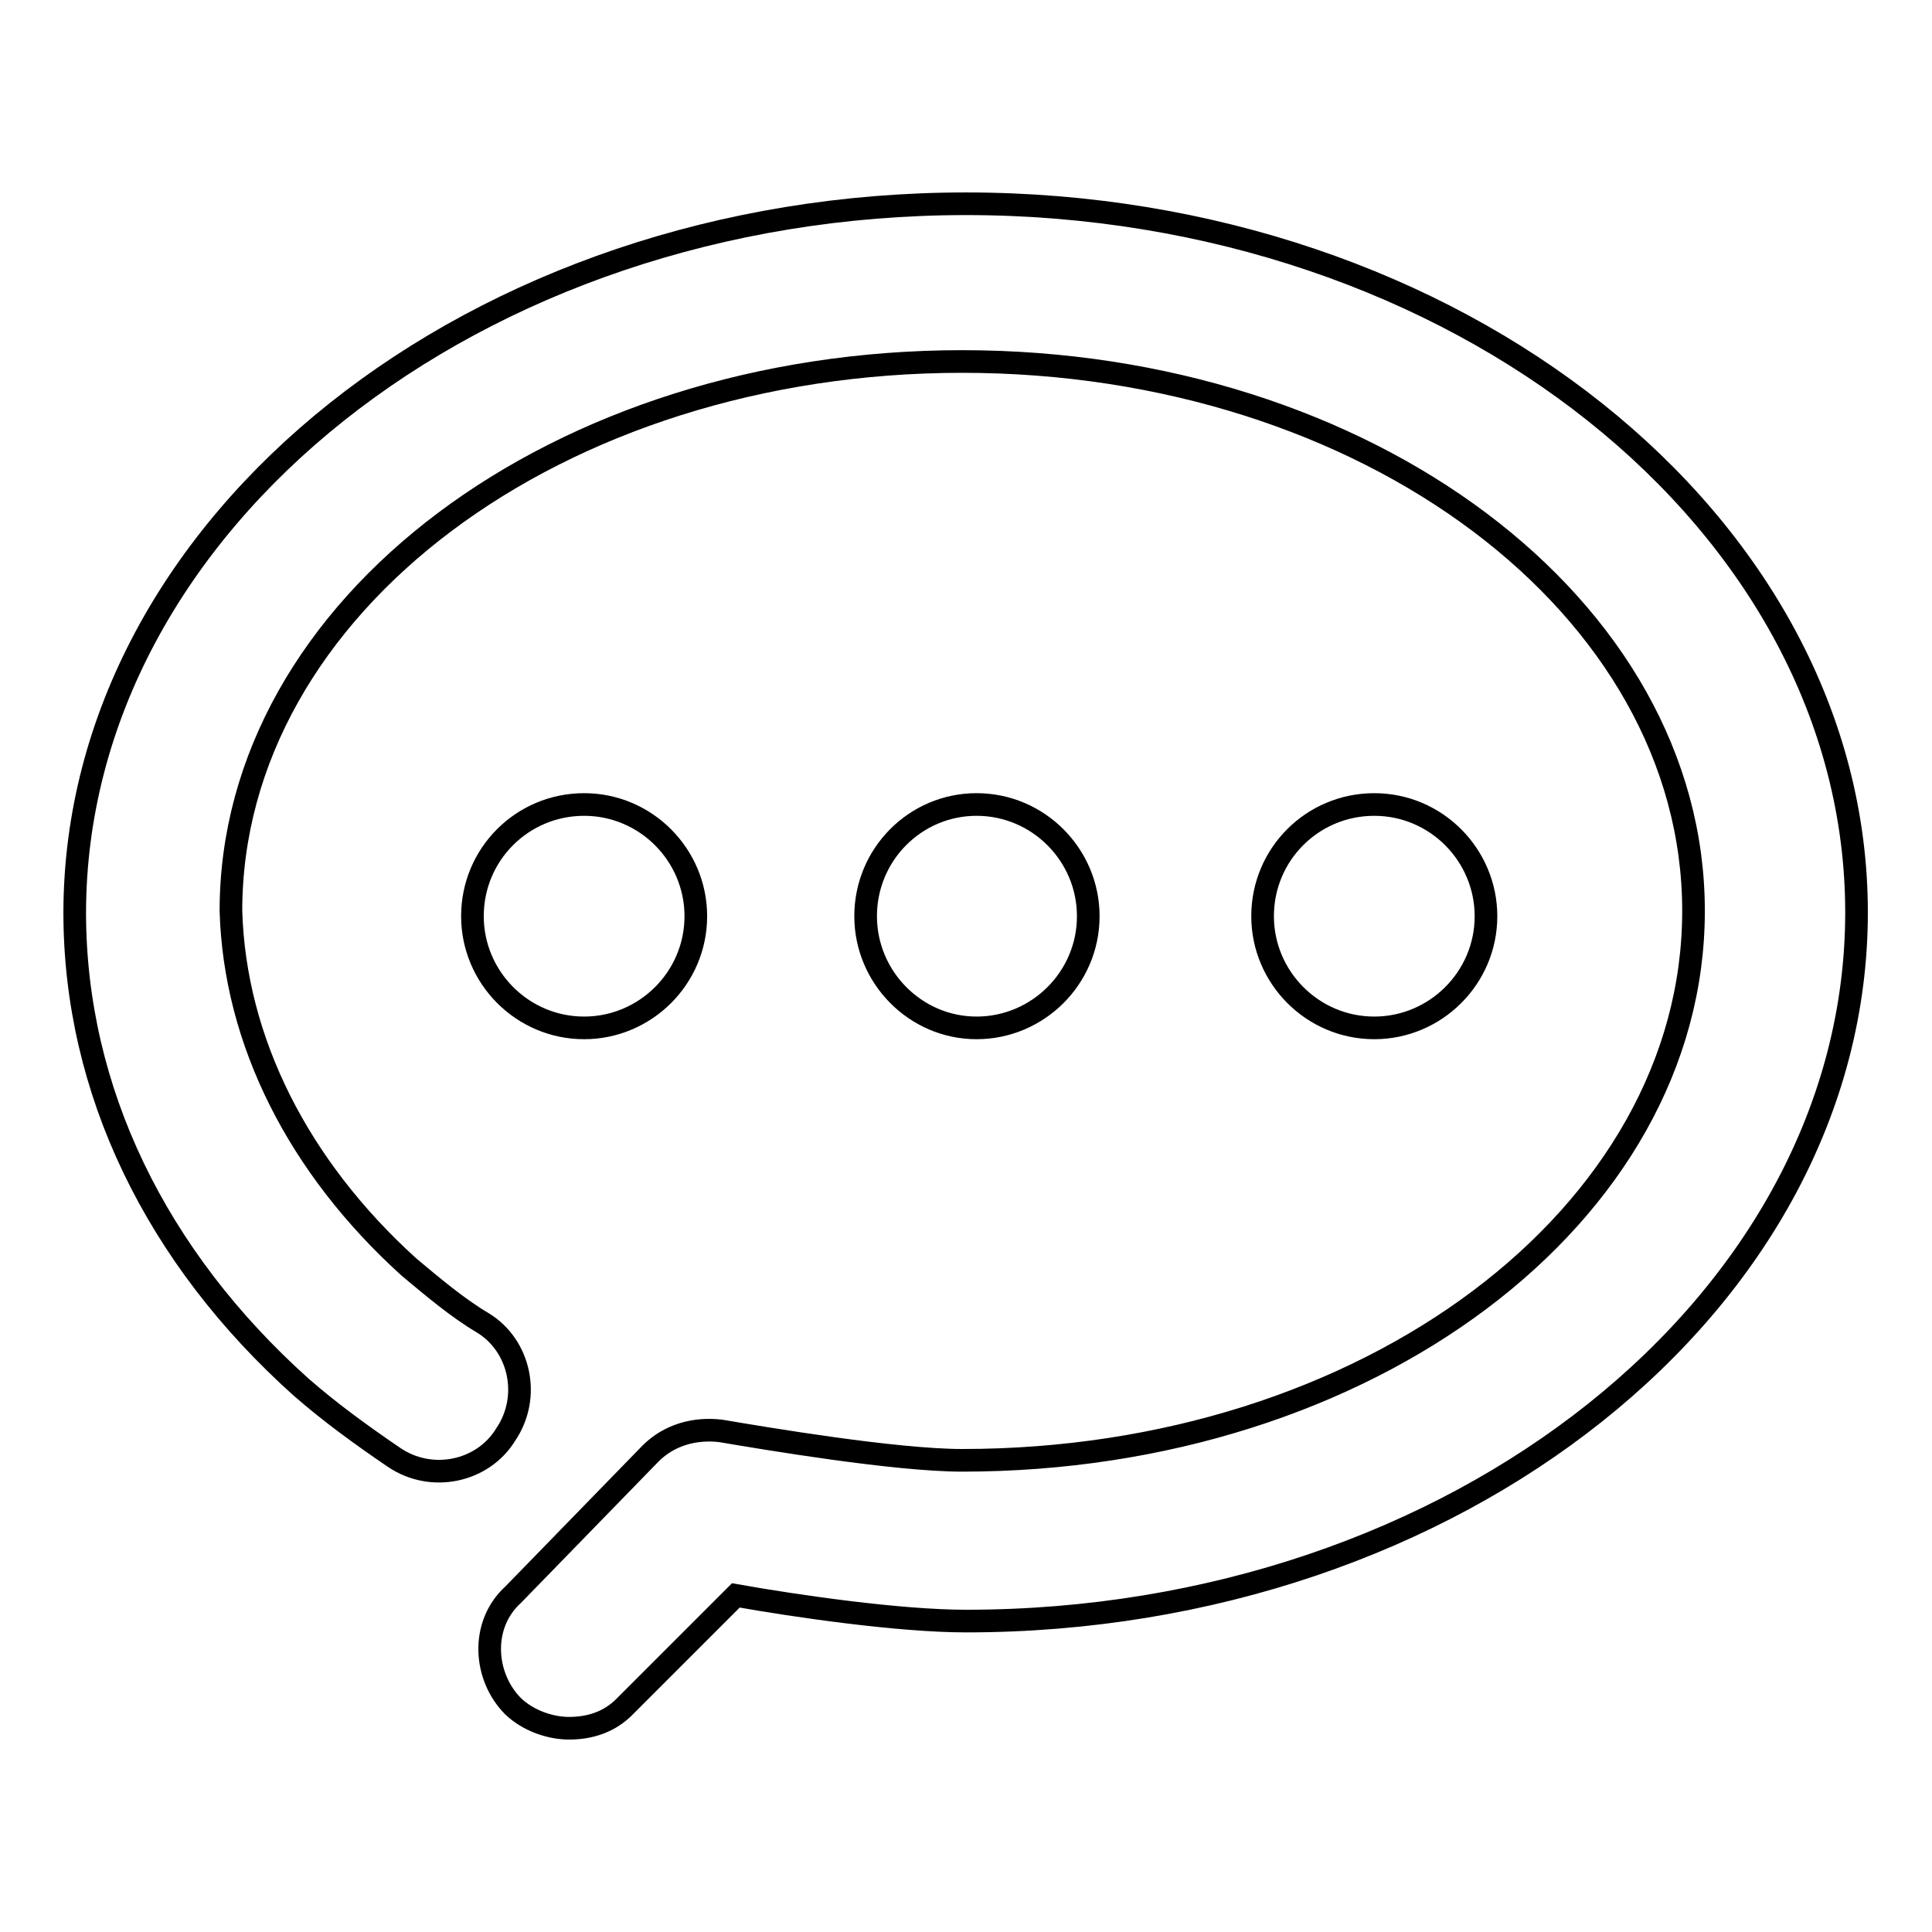
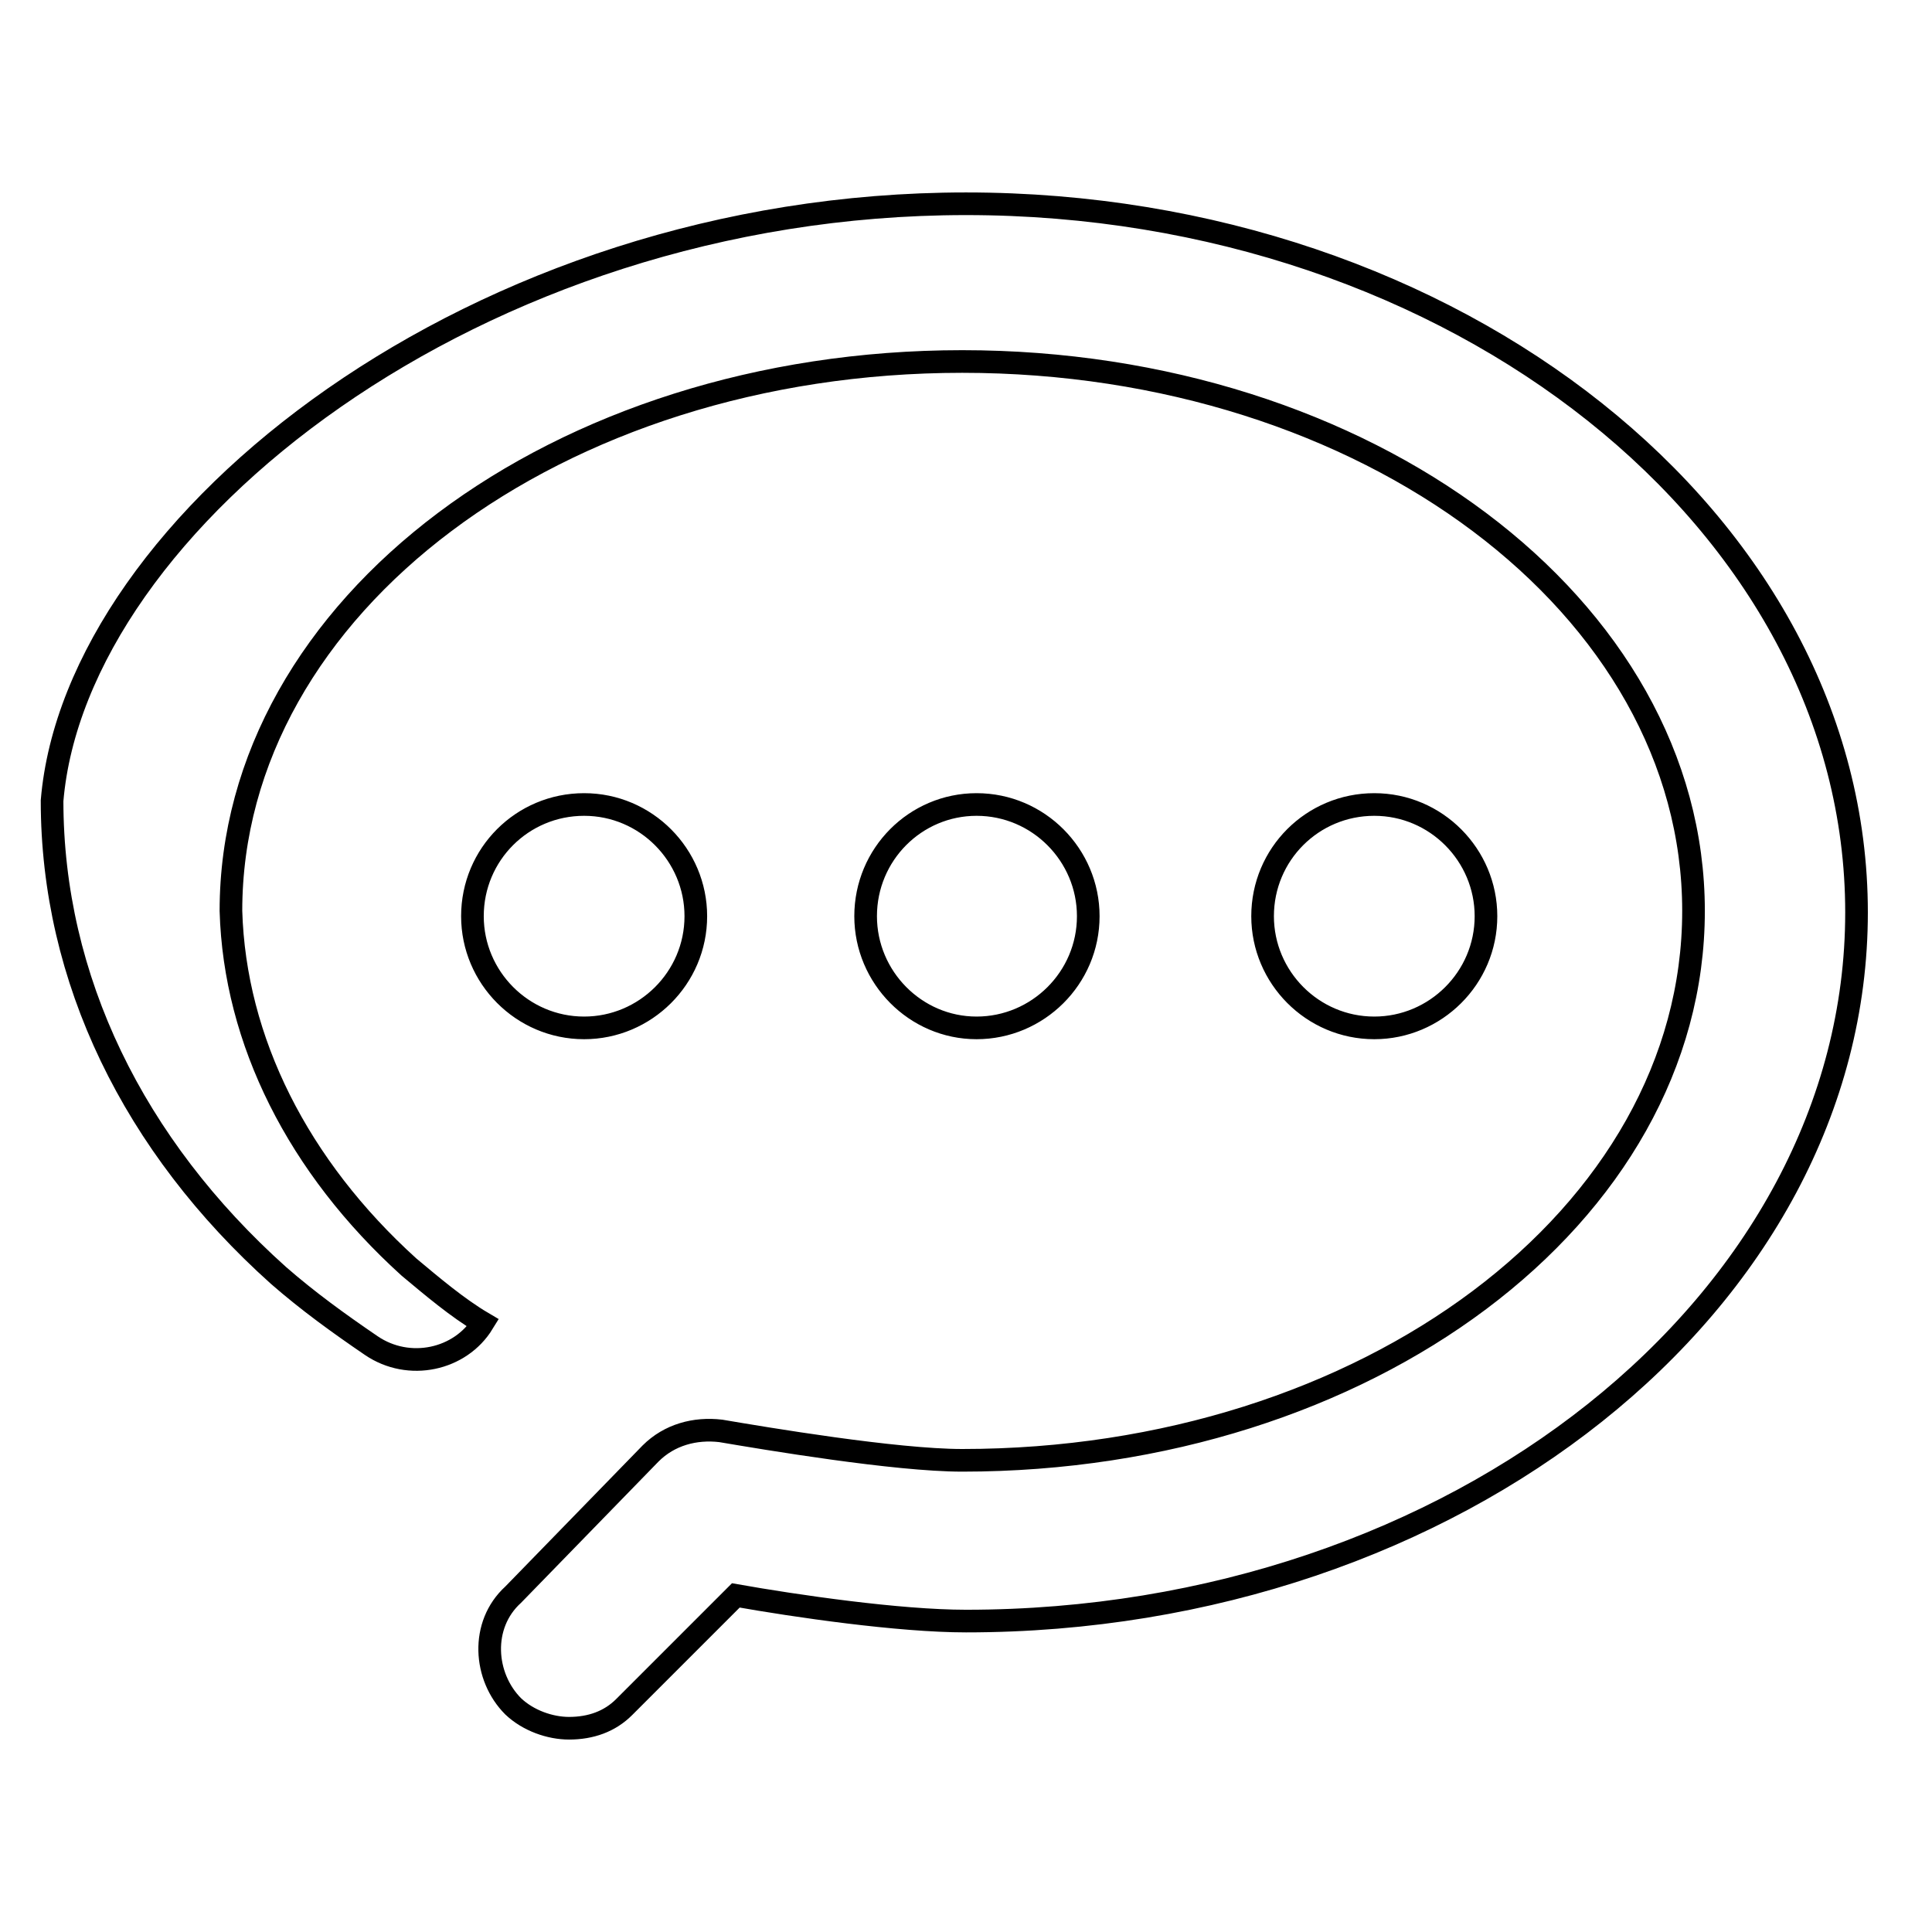
<svg xmlns="http://www.w3.org/2000/svg" version="1.1" x="0px" y="0px" viewBox="0 0 256 256" enable-background="new 0 0 256 256" xml:space="preserve">
  <g>
-     <path stroke-width="3" fill-opacity="0" stroke="#000000" d="M62.6,121.4c0,8.1,6.6,14.8,14.8,14.8c8.1,0,14.8-6.6,14.8-14.8c0-8.1-6.6-14.8-14.8-14.8 C69.2,106.6,62.6,113.2,62.6,121.4z M114.7,121.4c0,8.1,6.6,14.8,14.7,14.8c8.1,0,14.8-6.6,14.8-14.8c0-8.1-6.6-14.8-14.8-14.8 C121.3,106.6,114.7,113.2,114.7,121.4z M167.3,121.4c0,8.1,6.6,14.8,14.8,14.8c8.1,0,14.8-6.6,14.8-14.8c0-8.1-6.6-14.8-14.8-14.8 C173.9,106.6,167.3,113.2,167.3,121.4z M75.4,229c-2.5,0-5.4-1-7.4-2.9c-3.9-3.9-4.4-10.8,0-14.8l18.2-18.7c2.5-2.5,5.9-3.4,9.3-3 c5.9,1,23.1,3.9,32,3.9c53.6,0,96.9-32.4,96.9-72.8c0-40.3-43.3-72.8-96.9-72.8s-96.9,32.4-96.9,72.8c0.5,17.2,8.9,33.9,23.6,47.2 c3,2.5,6.4,5.4,9.8,7.4c4.9,3,6.4,9.8,3,14.8c-3,4.9-9.8,6.4-14.8,3c-4.4-3-8.4-5.9-12.3-9.3c-19.2-17.2-30-39.3-30-62.9 C10,69.2,63.1,27,128,27c64.9,0,118,42.3,118,93.9c0,51.6-53.1,93.9-118,93.9c-8.9,0-22.6-2-30.5-3.4l-14.8,14.8 C80.8,228.1,78.3,229,75.4,229z" />
+     <path stroke-width="3" fill-opacity="0" stroke="#000000" d="M62.6,121.4c0,8.1,6.6,14.8,14.8,14.8c8.1,0,14.8-6.6,14.8-14.8c0-8.1-6.6-14.8-14.8-14.8 C69.2,106.6,62.6,113.2,62.6,121.4z M114.7,121.4c0,8.1,6.6,14.8,14.7,14.8c8.1,0,14.8-6.6,14.8-14.8c0-8.1-6.6-14.8-14.8-14.8 C121.3,106.6,114.7,113.2,114.7,121.4z M167.3,121.4c0,8.1,6.6,14.8,14.8,14.8c8.1,0,14.8-6.6,14.8-14.8c0-8.1-6.6-14.8-14.8-14.8 C173.9,106.6,167.3,113.2,167.3,121.4z M75.4,229c-2.5,0-5.4-1-7.4-2.9c-3.9-3.9-4.4-10.8,0-14.8l18.2-18.7c2.5-2.5,5.9-3.4,9.3-3 c5.9,1,23.1,3.9,32,3.9c53.6,0,96.9-32.4,96.9-72.8c0-40.3-43.3-72.8-96.9-72.8s-96.9,32.4-96.9,72.8c0.5,17.2,8.9,33.9,23.6,47.2 c3,2.5,6.4,5.4,9.8,7.4c-3,4.9-9.8,6.4-14.8,3c-4.4-3-8.4-5.9-12.3-9.3c-19.2-17.2-30-39.3-30-62.9 C10,69.2,63.1,27,128,27c64.9,0,118,42.3,118,93.9c0,51.6-53.1,93.9-118,93.9c-8.9,0-22.6-2-30.5-3.4l-14.8,14.8 C80.8,228.1,78.3,229,75.4,229z" />
  </g>
</svg>